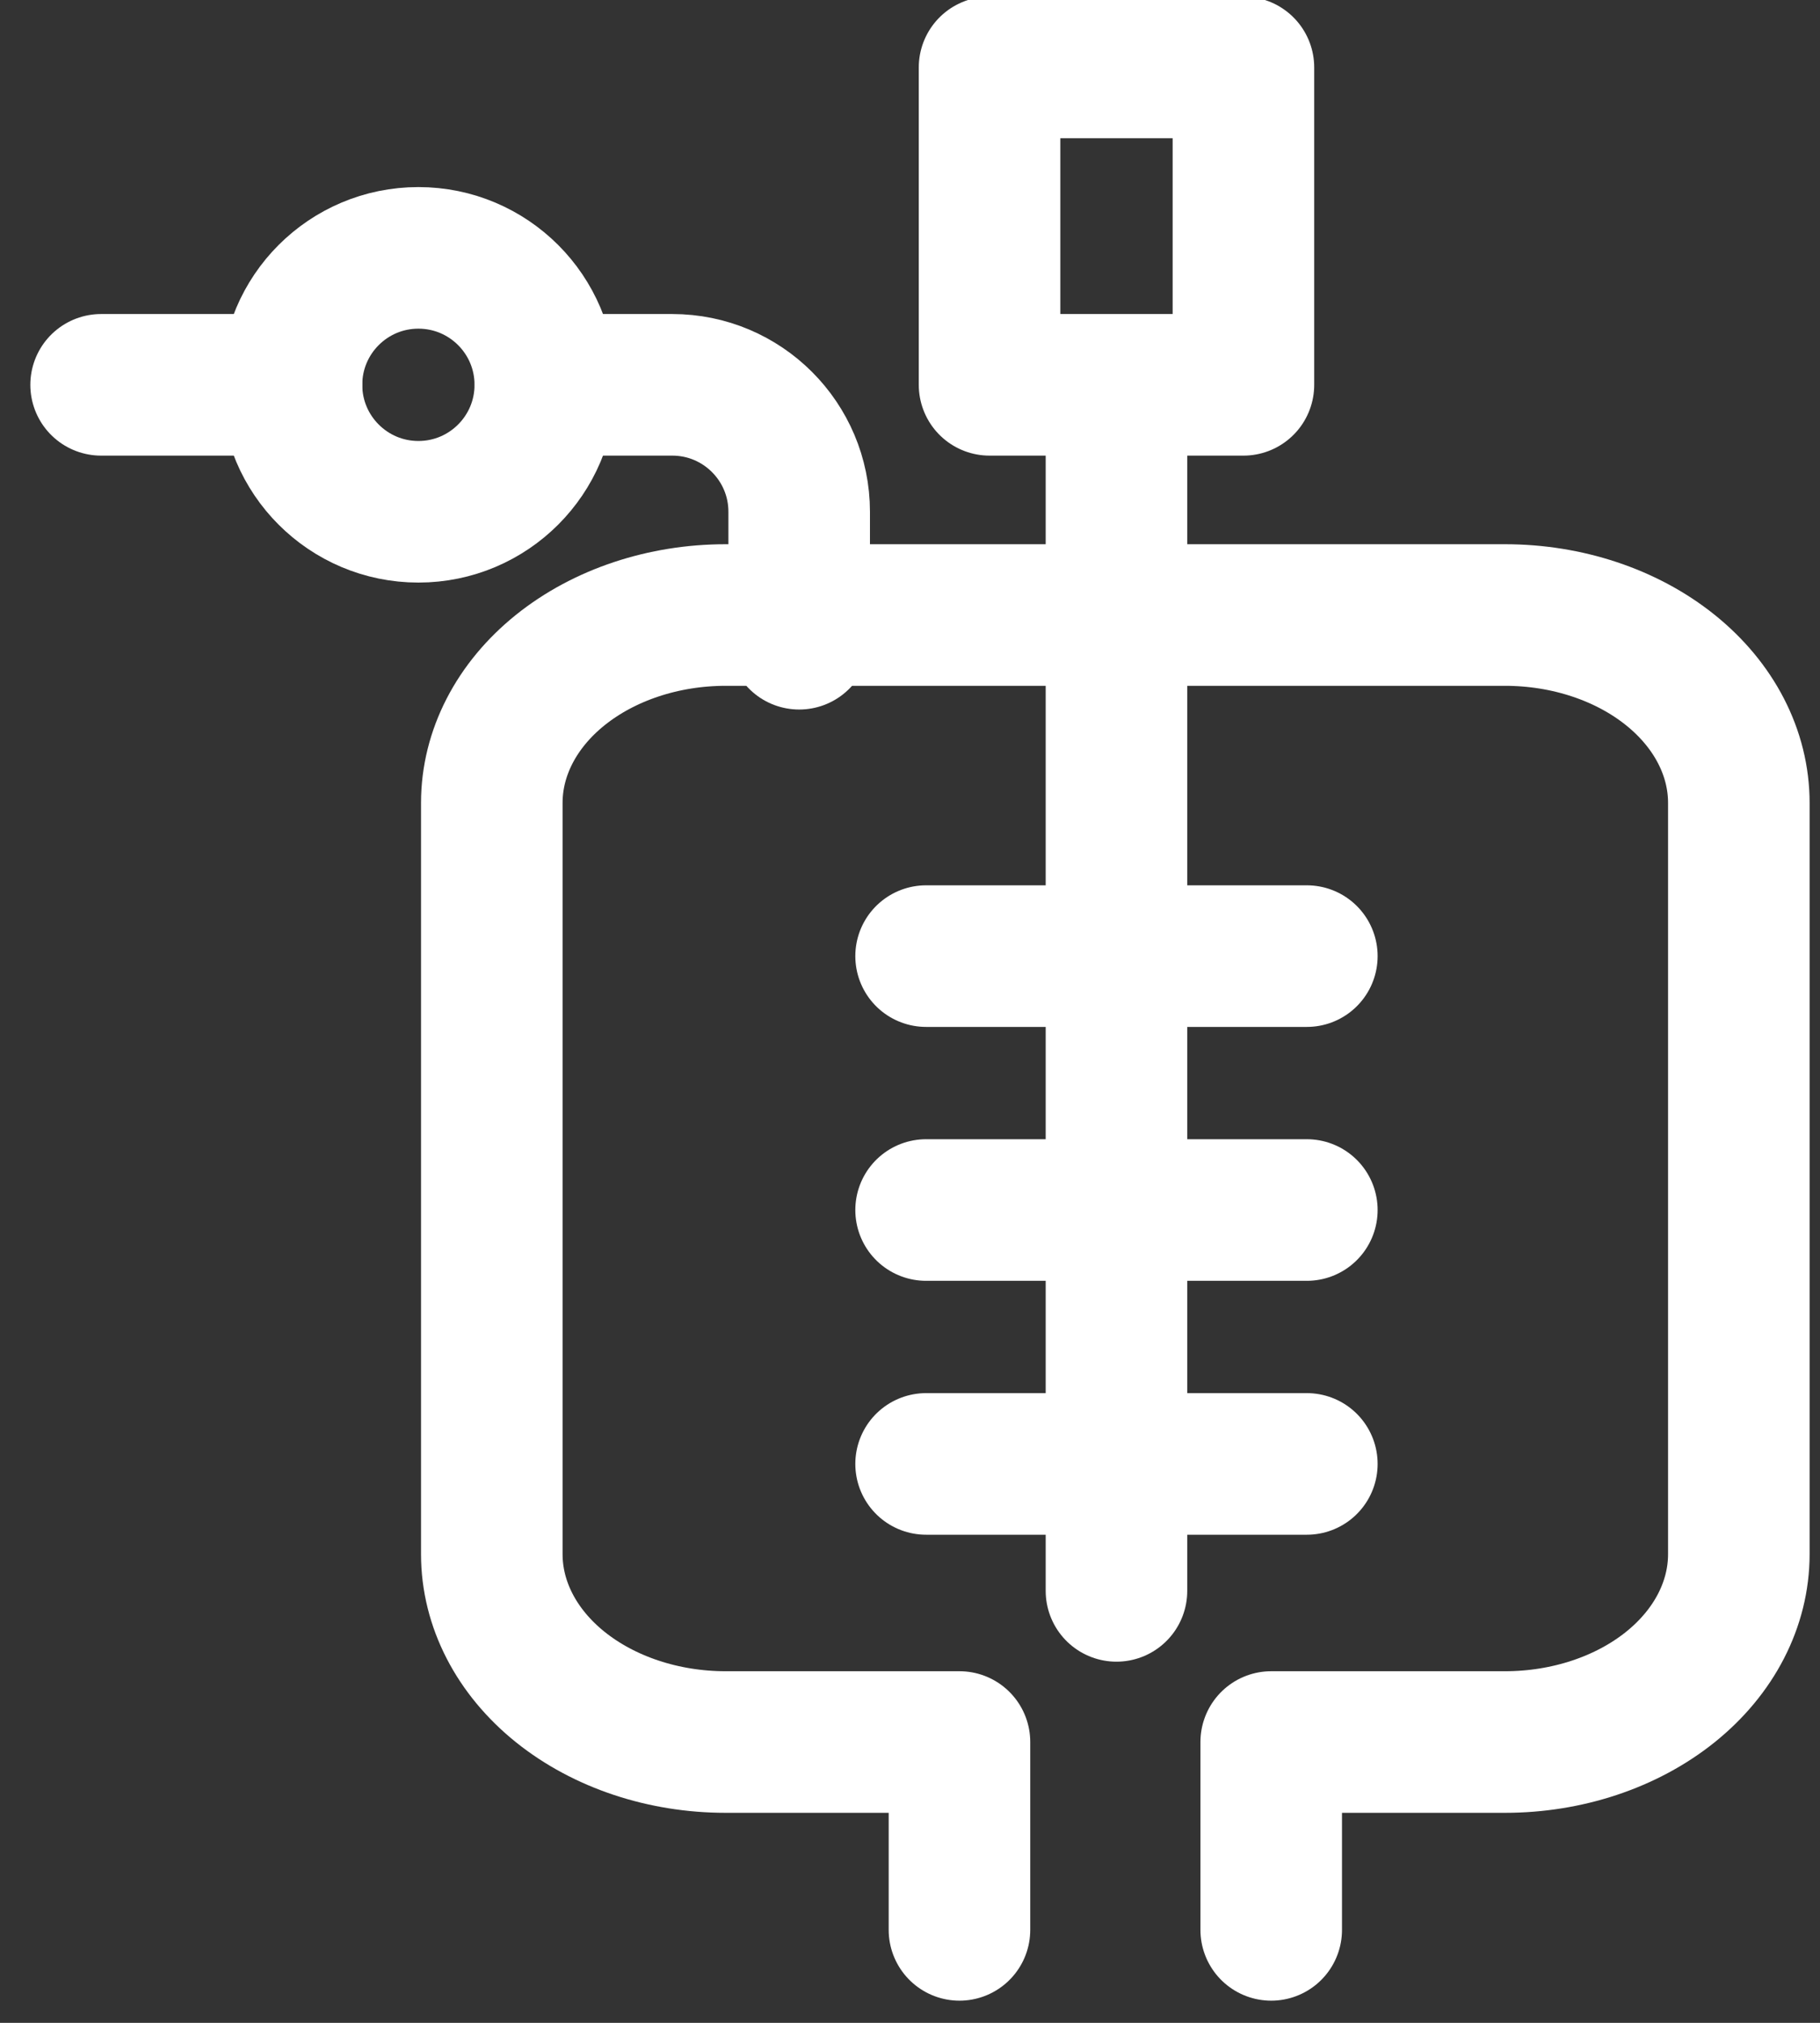
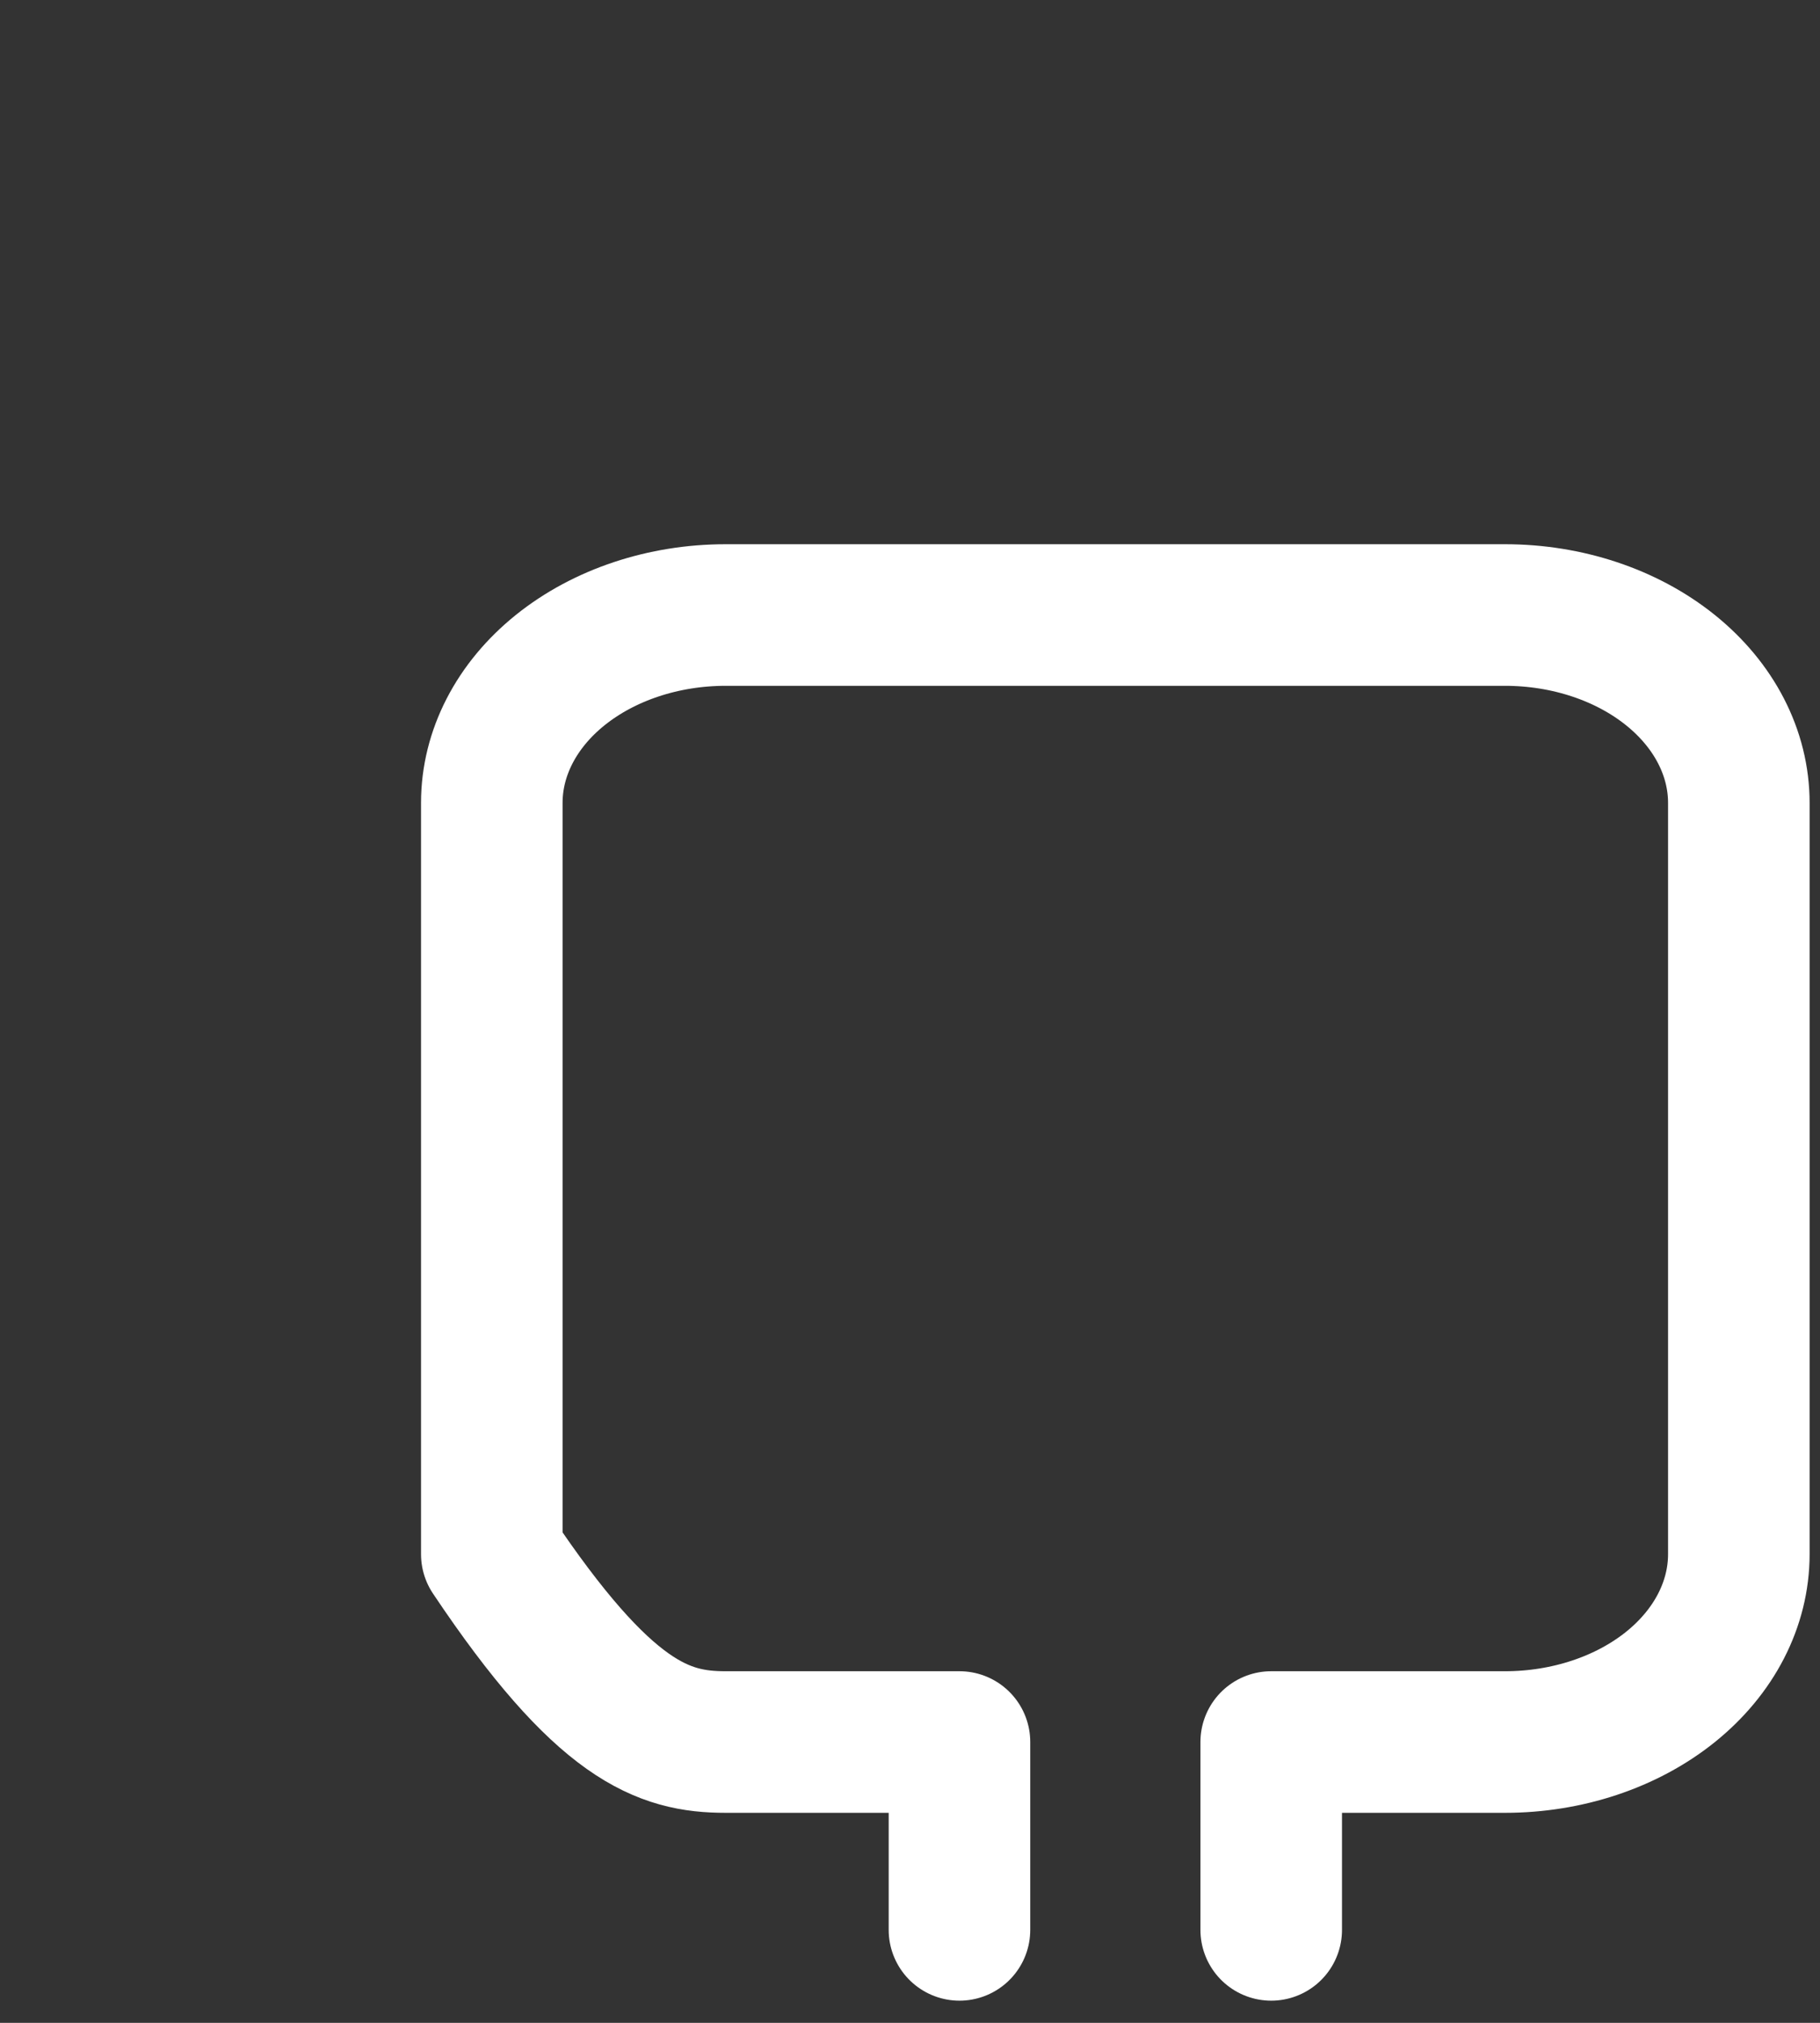
<svg xmlns="http://www.w3.org/2000/svg" width="45" height="50" viewBox="0 0 45 50" fill="none">
  <rect x="0" y="0" width="45" height="50" fill="#333333" stroke="none" />
-   <path d="M27.605 9.512V39.323M13.484 9.512H16.622C18.355 9.512 19.76 10.917 19.76 12.65V15.788M22.898 29.909H32.312M22.898 36.185H32.312M22.898 23.633H32.312M24.467 1.667H30.744V9.512H24.467V1.667Z" stroke="white" stroke-width="3.5" stroke-miterlimit="10" stroke-linecap="round" stroke-linejoin="round" />
-   <path d="M31.431 47.702V43.059H37.212C38.745 43.059 40.216 42.57 41.3 41.7C42.384 40.829 42.993 39.648 42.993 38.416V19.845C42.993 18.614 42.384 17.433 41.3 16.562C40.216 15.691 38.745 15.202 37.212 15.202H17.941C16.408 15.202 14.938 15.691 13.853 16.562C12.769 17.433 12.16 18.614 12.16 19.845V38.416C12.16 39.648 12.769 40.829 13.853 41.7C14.938 42.57 16.408 43.059 17.941 43.059H23.723V47.702" stroke="white" stroke-width="3.5" stroke-miterlimit="10" stroke-linecap="round" stroke-linejoin="round" />
-   <path d="M10.345 12.65C12.078 12.65 13.483 11.245 13.483 9.512C13.483 7.779 12.078 6.374 10.345 6.374C8.612 6.374 7.207 7.779 7.207 9.512C7.207 11.245 8.612 12.65 10.345 12.65Z" stroke="white" stroke-width="3.5" stroke-miterlimit="10" stroke-linecap="round" stroke-linejoin="round" />
-   <path d="M7.207 9.512H2.5" stroke="white" stroke-width="3.5" stroke-miterlimit="10" stroke-linecap="round" stroke-linejoin="round" />
+   <path d="M31.431 47.702V43.059H37.212C38.745 43.059 40.216 42.57 41.3 41.7C42.384 40.829 42.993 39.648 42.993 38.416V19.845C42.993 18.614 42.384 17.433 41.3 16.562C40.216 15.691 38.745 15.202 37.212 15.202H17.941C16.408 15.202 14.938 15.691 13.853 16.562C12.769 17.433 12.16 18.614 12.16 19.845V38.416C14.938 42.57 16.408 43.059 17.941 43.059H23.723V47.702" stroke="white" stroke-width="3.5" stroke-miterlimit="10" stroke-linecap="round" stroke-linejoin="round" />
</svg>